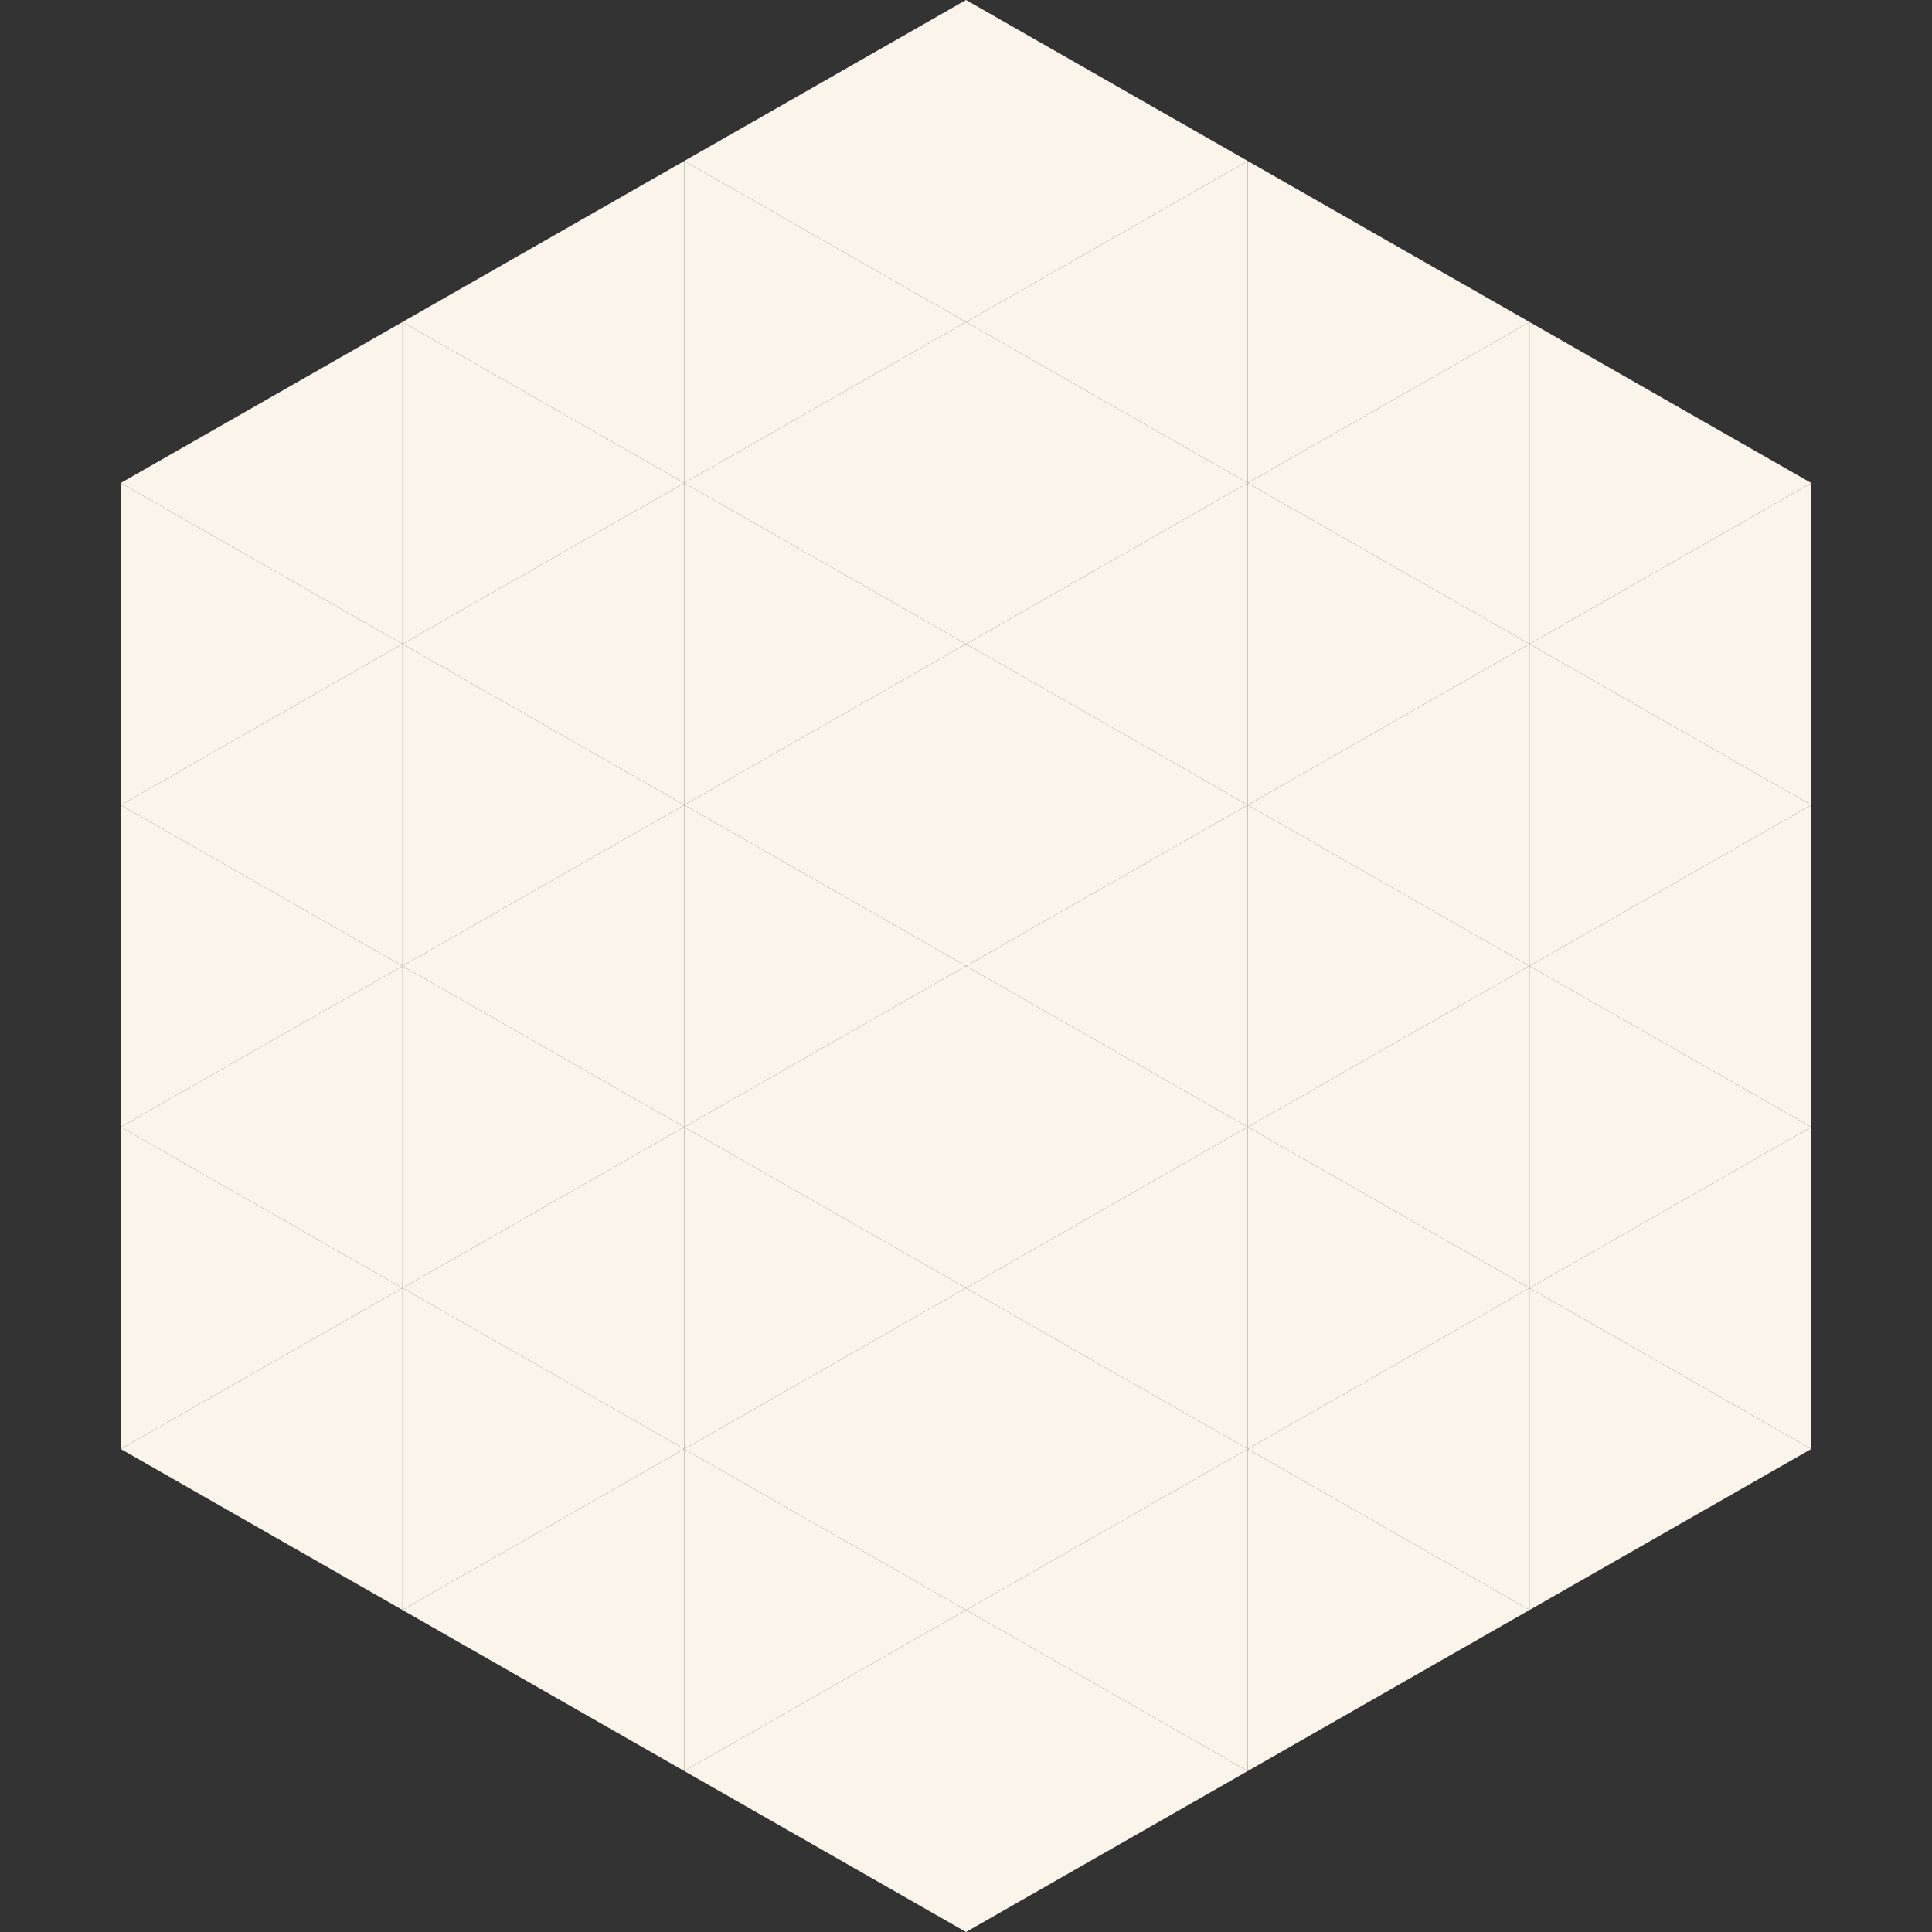
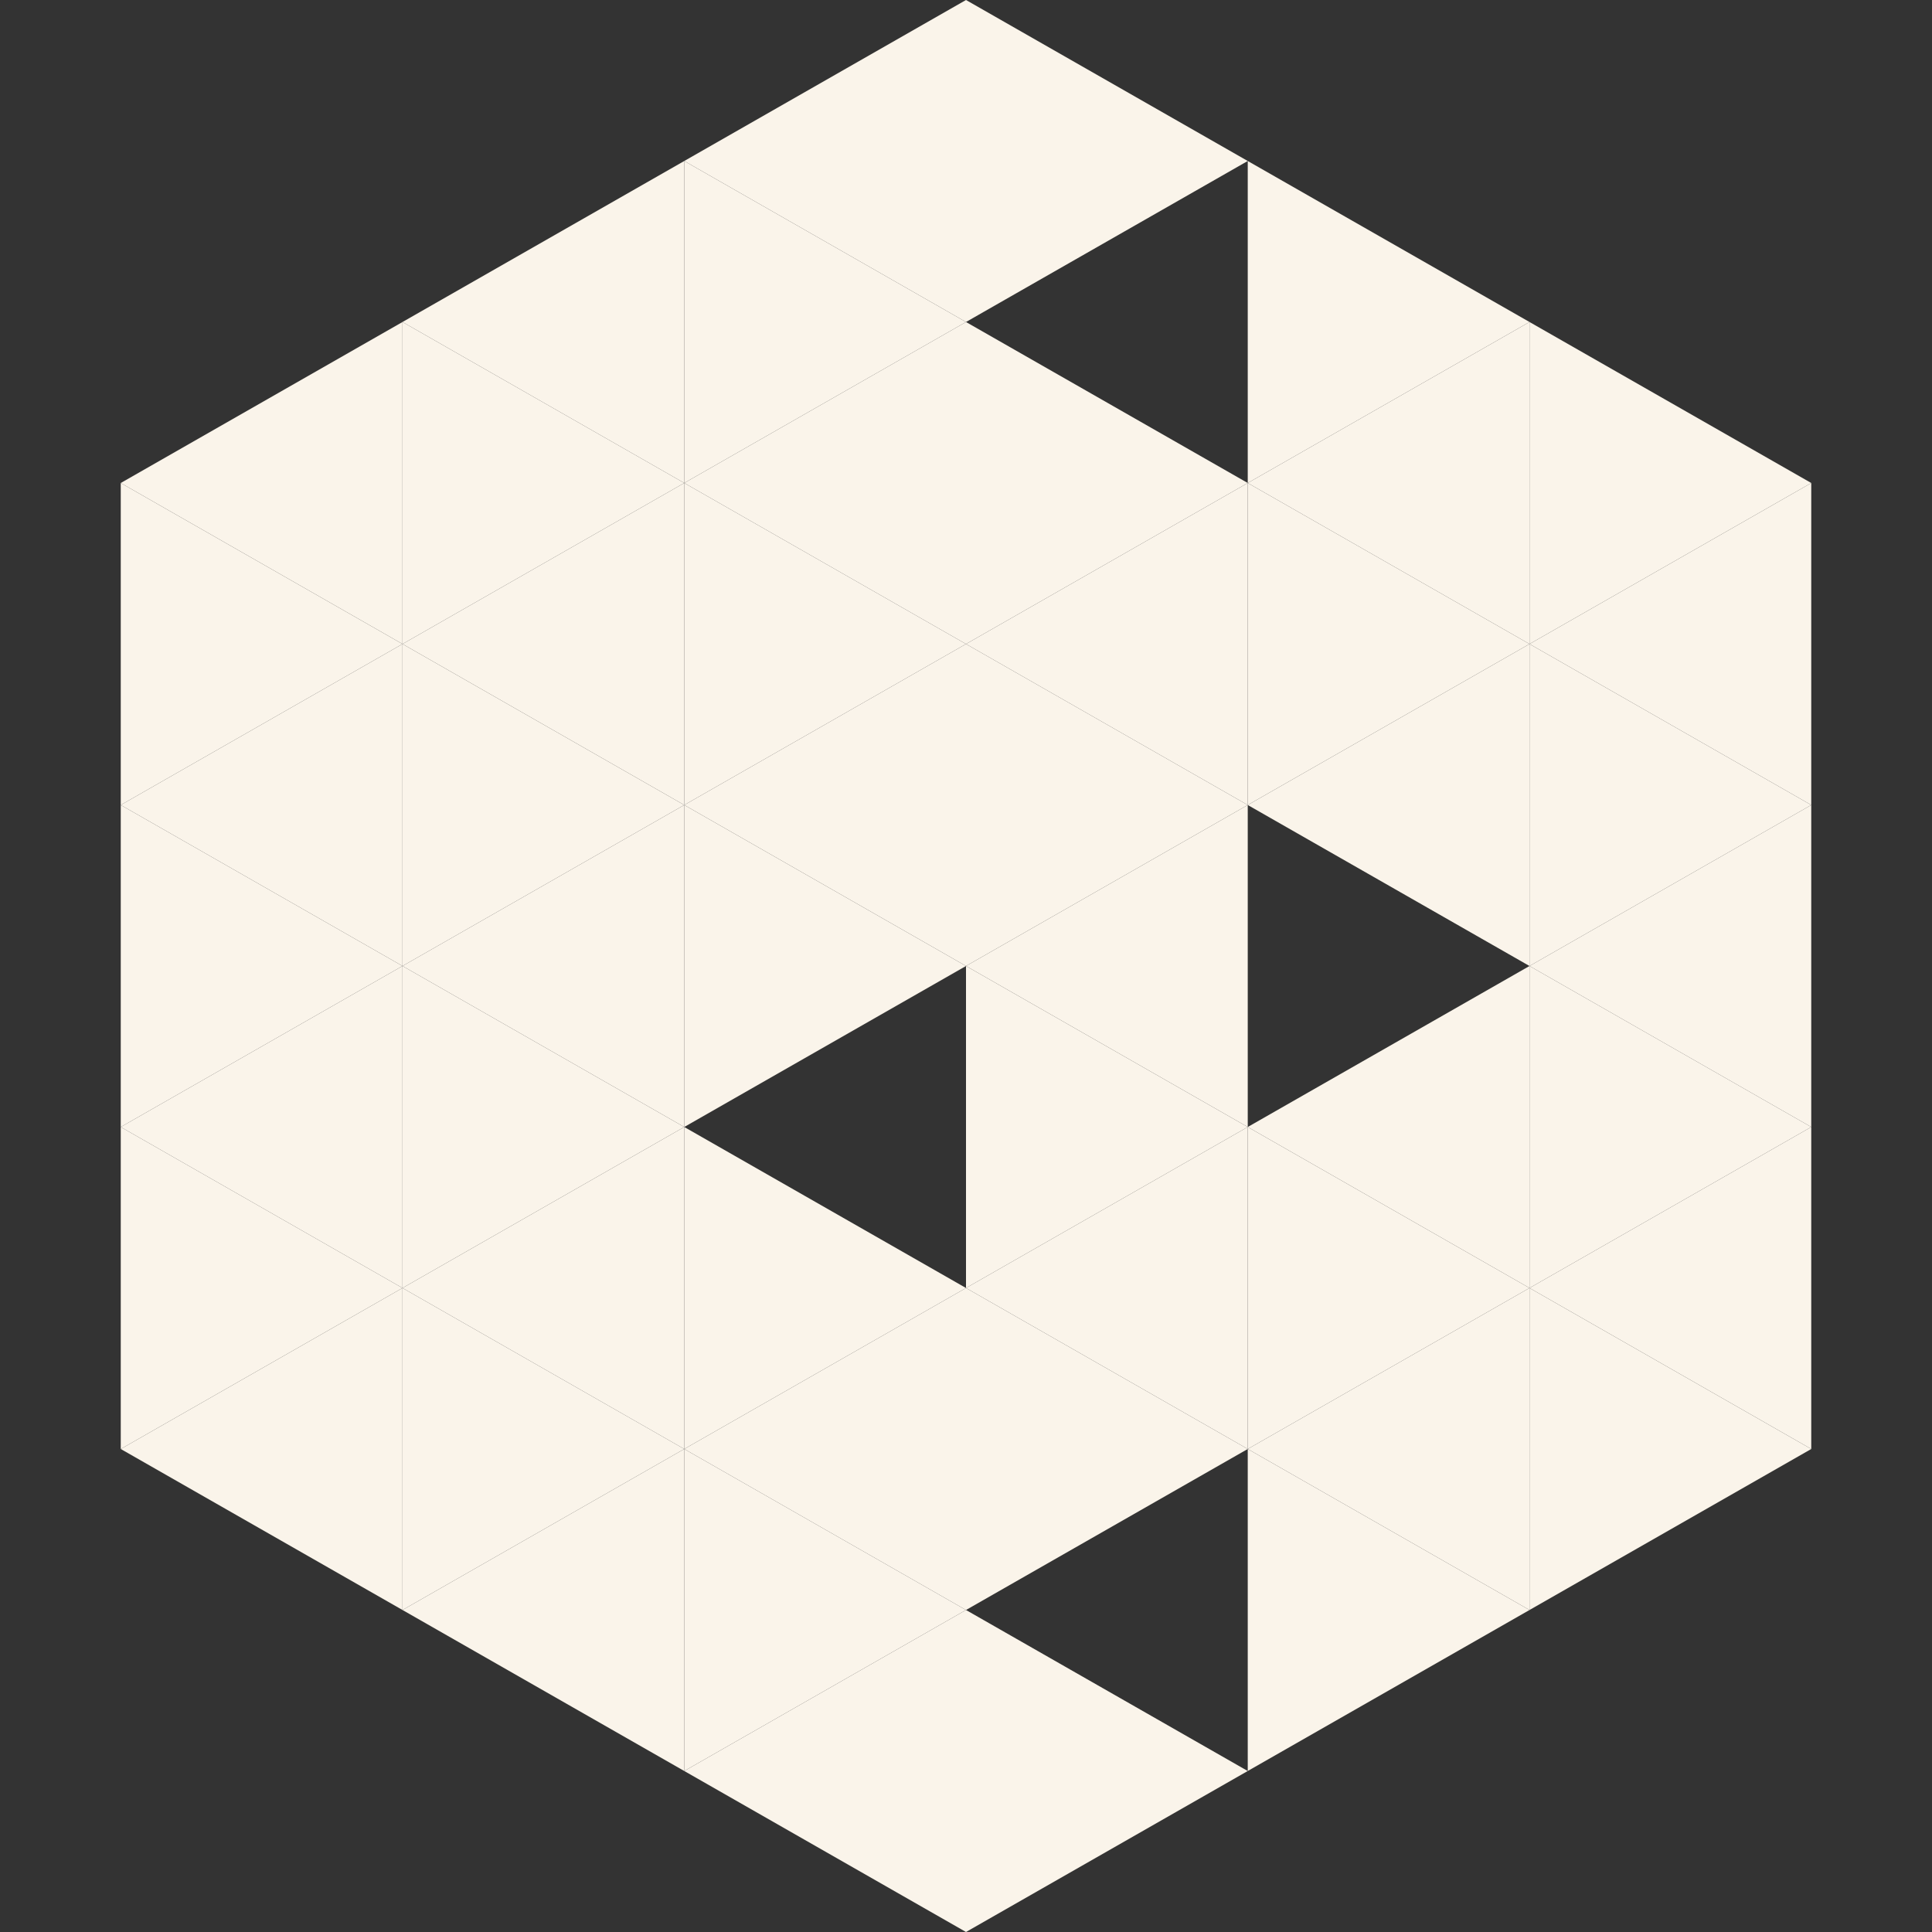
<svg xmlns="http://www.w3.org/2000/svg" width="240" height="240">
  <rect width="100%" height="100%" fill="#333333" stroke="none" />
  <polygon points="50,40 15,60 50,80" style="fill:rgb(250,244,234)" />
  <polygon points="190,40 225,60 190,80" style="fill:rgb(250,244,234)" />
  <polygon points="15,60 50,80 15,100" style="fill:rgb(250,244,234)" />
  <polygon points="225,60 190,80 225,100" style="fill:rgb(250,244,234)" />
  <polygon points="50,80 15,100 50,120" style="fill:rgb(250,244,234)" />
  <polygon points="190,80 225,100 190,120" style="fill:rgb(250,244,234)" />
  <polygon points="15,100 50,120 15,140" style="fill:rgb(250,244,234)" />
  <polygon points="225,100 190,120 225,140" style="fill:rgb(250,244,234)" />
  <polygon points="50,120 15,140 50,160" style="fill:rgb(250,244,234)" />
  <polygon points="190,120 225,140 190,160" style="fill:rgb(250,244,234)" />
  <polygon points="15,140 50,160 15,180" style="fill:rgb(250,244,234)" />
  <polygon points="225,140 190,160 225,180" style="fill:rgb(250,244,234)" />
  <polygon points="50,160 15,180 50,200" style="fill:rgb(250,244,234)" />
  <polygon points="190,160 225,180 190,200" style="fill:rgb(250,244,234)" />
  <polygon points="15,180 50,200 15,220" style="fill:rgb(255,255,255); fill-opacity:0" />
  <polygon points="225,180 190,200 225,220" style="fill:rgb(255,255,255); fill-opacity:0" />
-   <polygon points="50,0 85,20 50,40" style="fill:rgb(255,255,255); fill-opacity:0" />
  <polygon points="190,0 155,20 190,40" style="fill:rgb(255,255,255); fill-opacity:0" />
  <polygon points="85,20 50,40 85,60" style="fill:rgb(250,244,234)" />
  <polygon points="155,20 190,40 155,60" style="fill:rgb(250,244,234)" />
  <polygon points="50,40 85,60 50,80" style="fill:rgb(250,244,234)" />
  <polygon points="190,40 155,60 190,80" style="fill:rgb(250,244,234)" />
  <polygon points="85,60 50,80 85,100" style="fill:rgb(250,244,234)" />
  <polygon points="155,60 190,80 155,100" style="fill:rgb(250,244,234)" />
  <polygon points="50,80 85,100 50,120" style="fill:rgb(250,244,234)" />
  <polygon points="190,80 155,100 190,120" style="fill:rgb(250,244,234)" />
  <polygon points="85,100 50,120 85,140" style="fill:rgb(250,244,234)" />
-   <polygon points="155,100 190,120 155,140" style="fill:rgb(250,244,234)" />
  <polygon points="50,120 85,140 50,160" style="fill:rgb(250,244,234)" />
  <polygon points="190,120 155,140 190,160" style="fill:rgb(250,244,234)" />
  <polygon points="85,140 50,160 85,180" style="fill:rgb(250,244,234)" />
  <polygon points="155,140 190,160 155,180" style="fill:rgb(250,244,234)" />
  <polygon points="50,160 85,180 50,200" style="fill:rgb(250,244,234)" />
  <polygon points="190,160 155,180 190,200" style="fill:rgb(250,244,234)" />
  <polygon points="85,180 50,200 85,220" style="fill:rgb(250,244,234)" />
  <polygon points="155,180 190,200 155,220" style="fill:rgb(250,244,234)" />
  <polygon points="120,0 85,20 120,40" style="fill:rgb(250,244,234)" />
  <polygon points="120,0 155,20 120,40" style="fill:rgb(250,244,234)" />
  <polygon points="85,20 120,40 85,60" style="fill:rgb(250,244,234)" />
-   <polygon points="155,20 120,40 155,60" style="fill:rgb(250,244,234)" />
  <polygon points="120,40 85,60 120,80" style="fill:rgb(250,244,234)" />
  <polygon points="120,40 155,60 120,80" style="fill:rgb(250,244,234)" />
  <polygon points="85,60 120,80 85,100" style="fill:rgb(250,244,234)" />
  <polygon points="155,60 120,80 155,100" style="fill:rgb(250,244,234)" />
  <polygon points="120,80 85,100 120,120" style="fill:rgb(250,244,234)" />
  <polygon points="120,80 155,100 120,120" style="fill:rgb(250,244,234)" />
  <polygon points="85,100 120,120 85,140" style="fill:rgb(250,244,234)" />
  <polygon points="155,100 120,120 155,140" style="fill:rgb(250,244,234)" />
-   <polygon points="120,120 85,140 120,160" style="fill:rgb(250,244,234)" />
  <polygon points="120,120 155,140 120,160" style="fill:rgb(250,244,234)" />
  <polygon points="85,140 120,160 85,180" style="fill:rgb(250,244,234)" />
  <polygon points="155,140 120,160 155,180" style="fill:rgb(250,244,234)" />
  <polygon points="120,160 85,180 120,200" style="fill:rgb(250,244,234)" />
  <polygon points="120,160 155,180 120,200" style="fill:rgb(250,244,234)" />
  <polygon points="85,180 120,200 85,220" style="fill:rgb(250,244,234)" />
-   <polygon points="155,180 120,200 155,220" style="fill:rgb(250,244,234)" />
  <polygon points="120,200 85,220 120,240" style="fill:rgb(250,244,234)" />
  <polygon points="120,200 155,220 120,240" style="fill:rgb(250,244,234)" />
  <polygon points="85,220 120,240 85,260" style="fill:rgb(255,255,255); fill-opacity:0" />
  <polygon points="155,220 120,240 155,260" style="fill:rgb(255,255,255); fill-opacity:0" />
</svg>